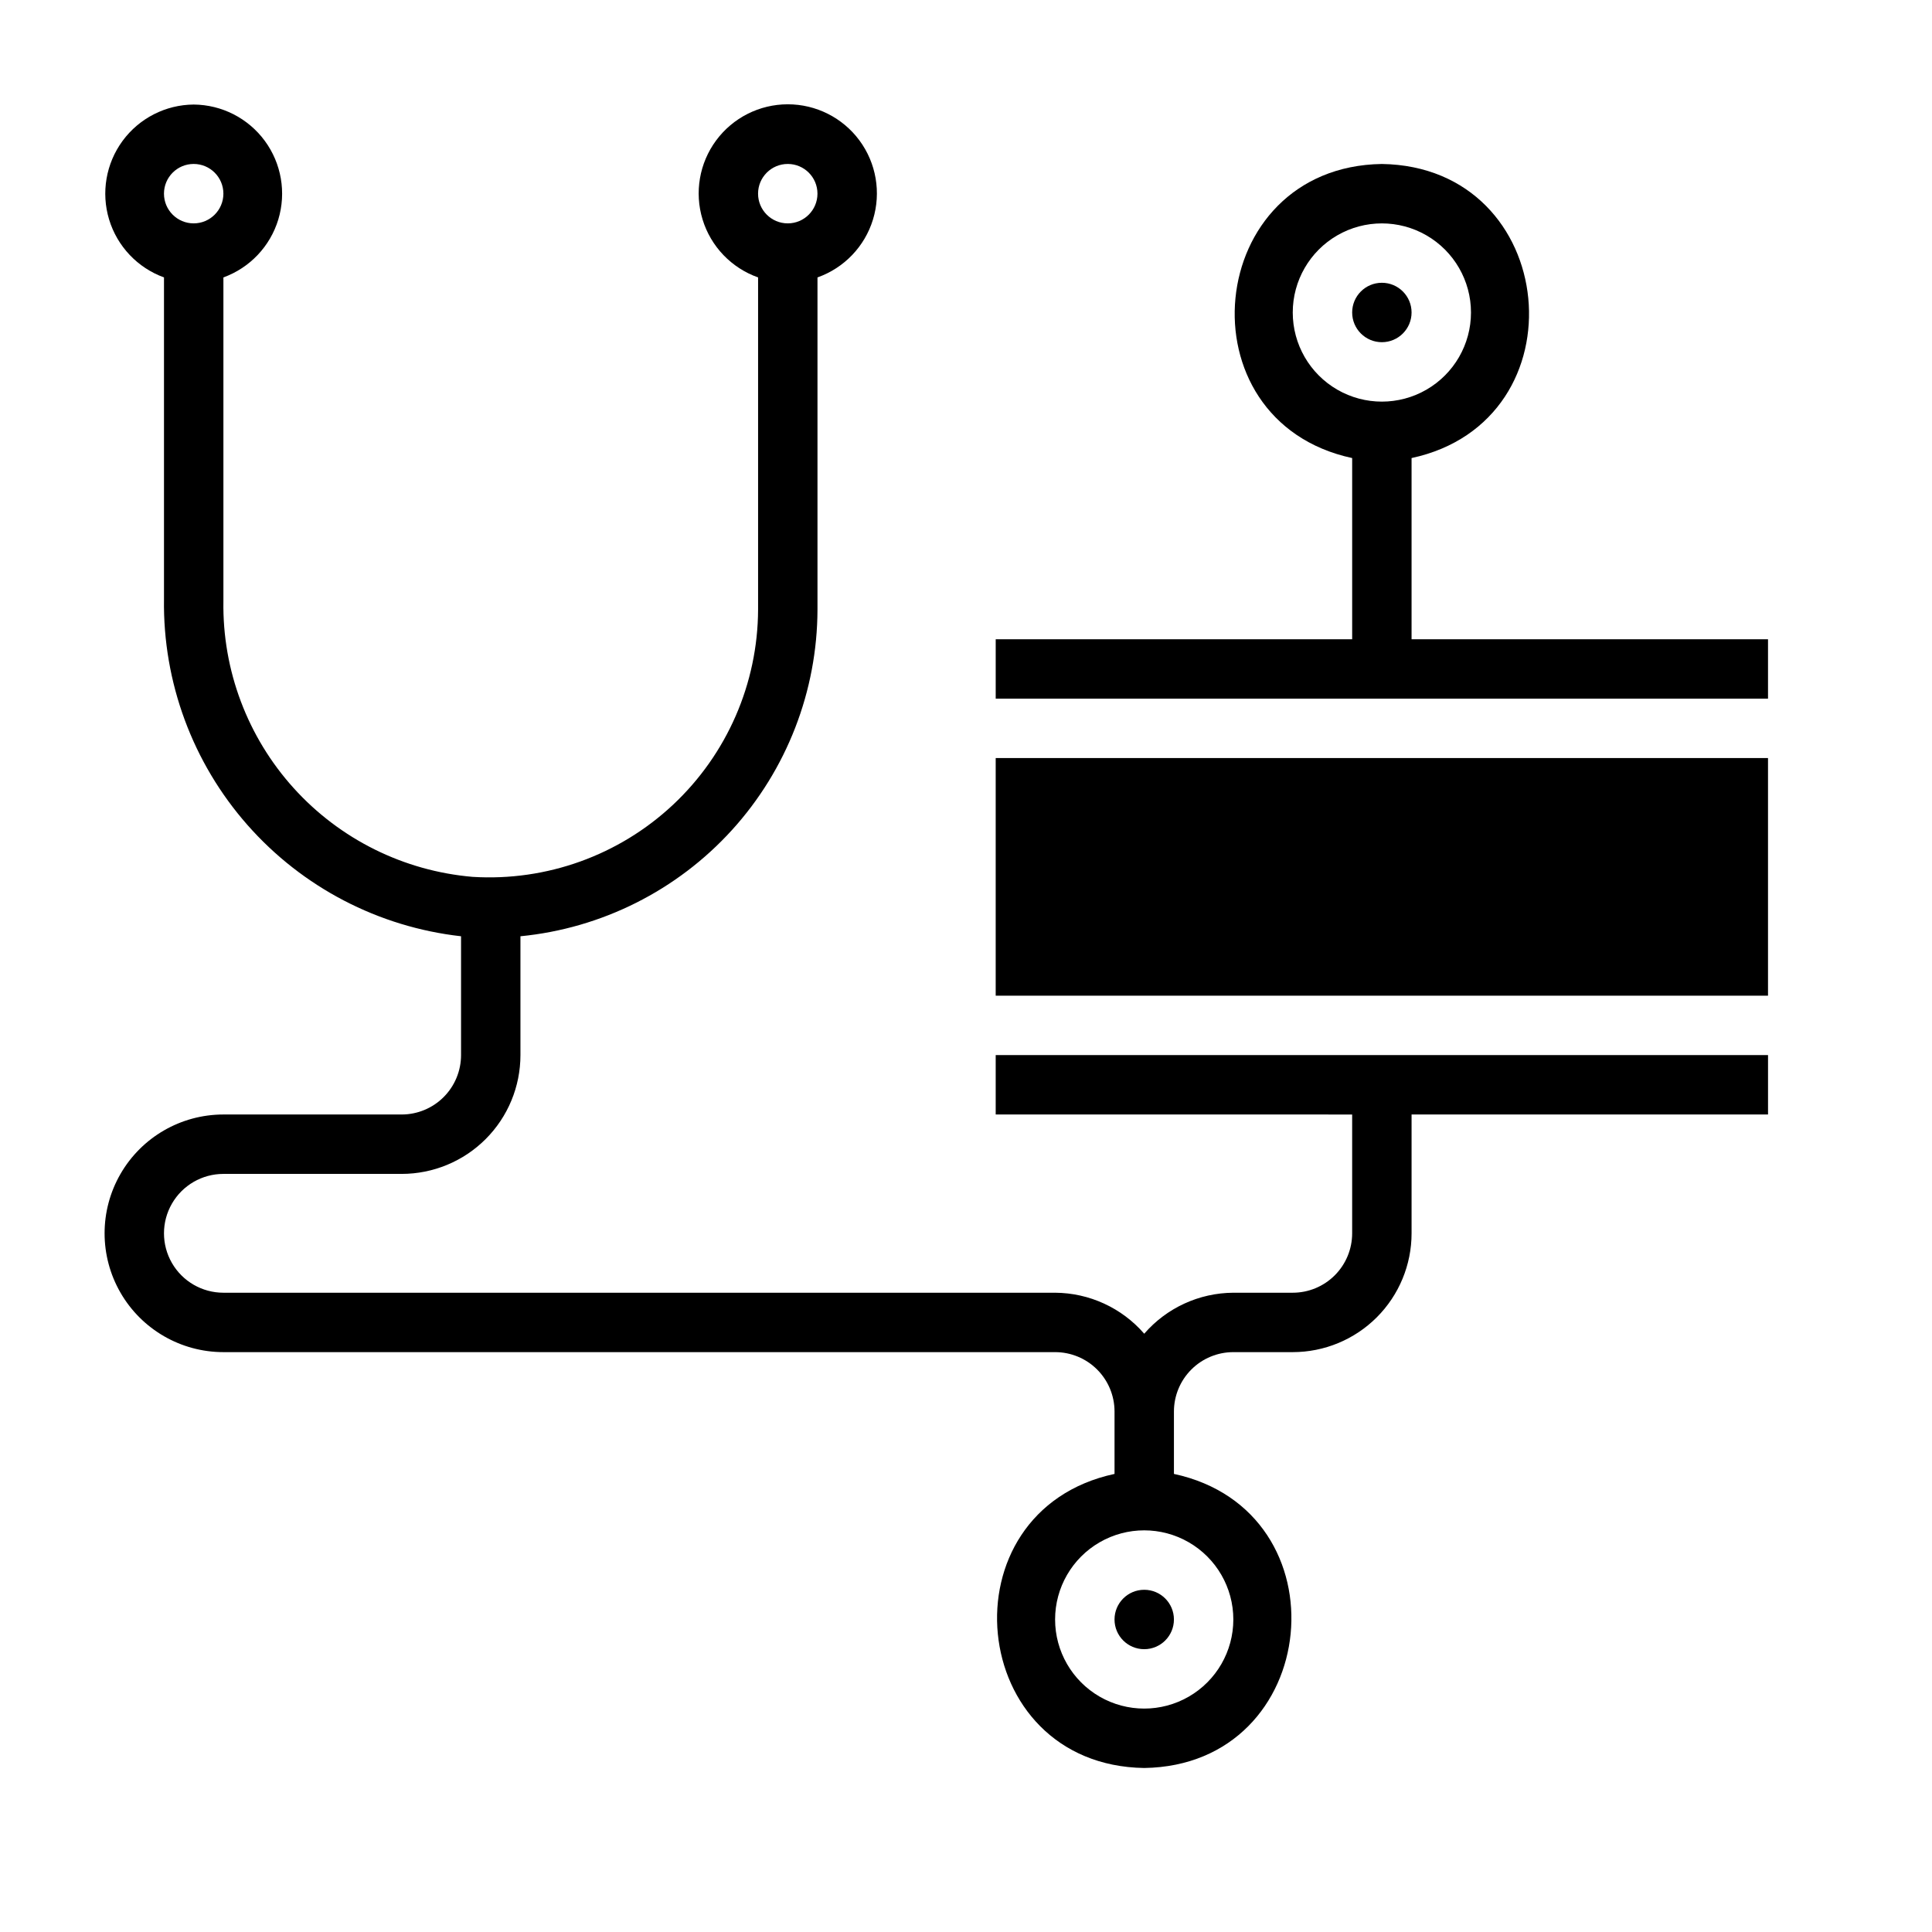
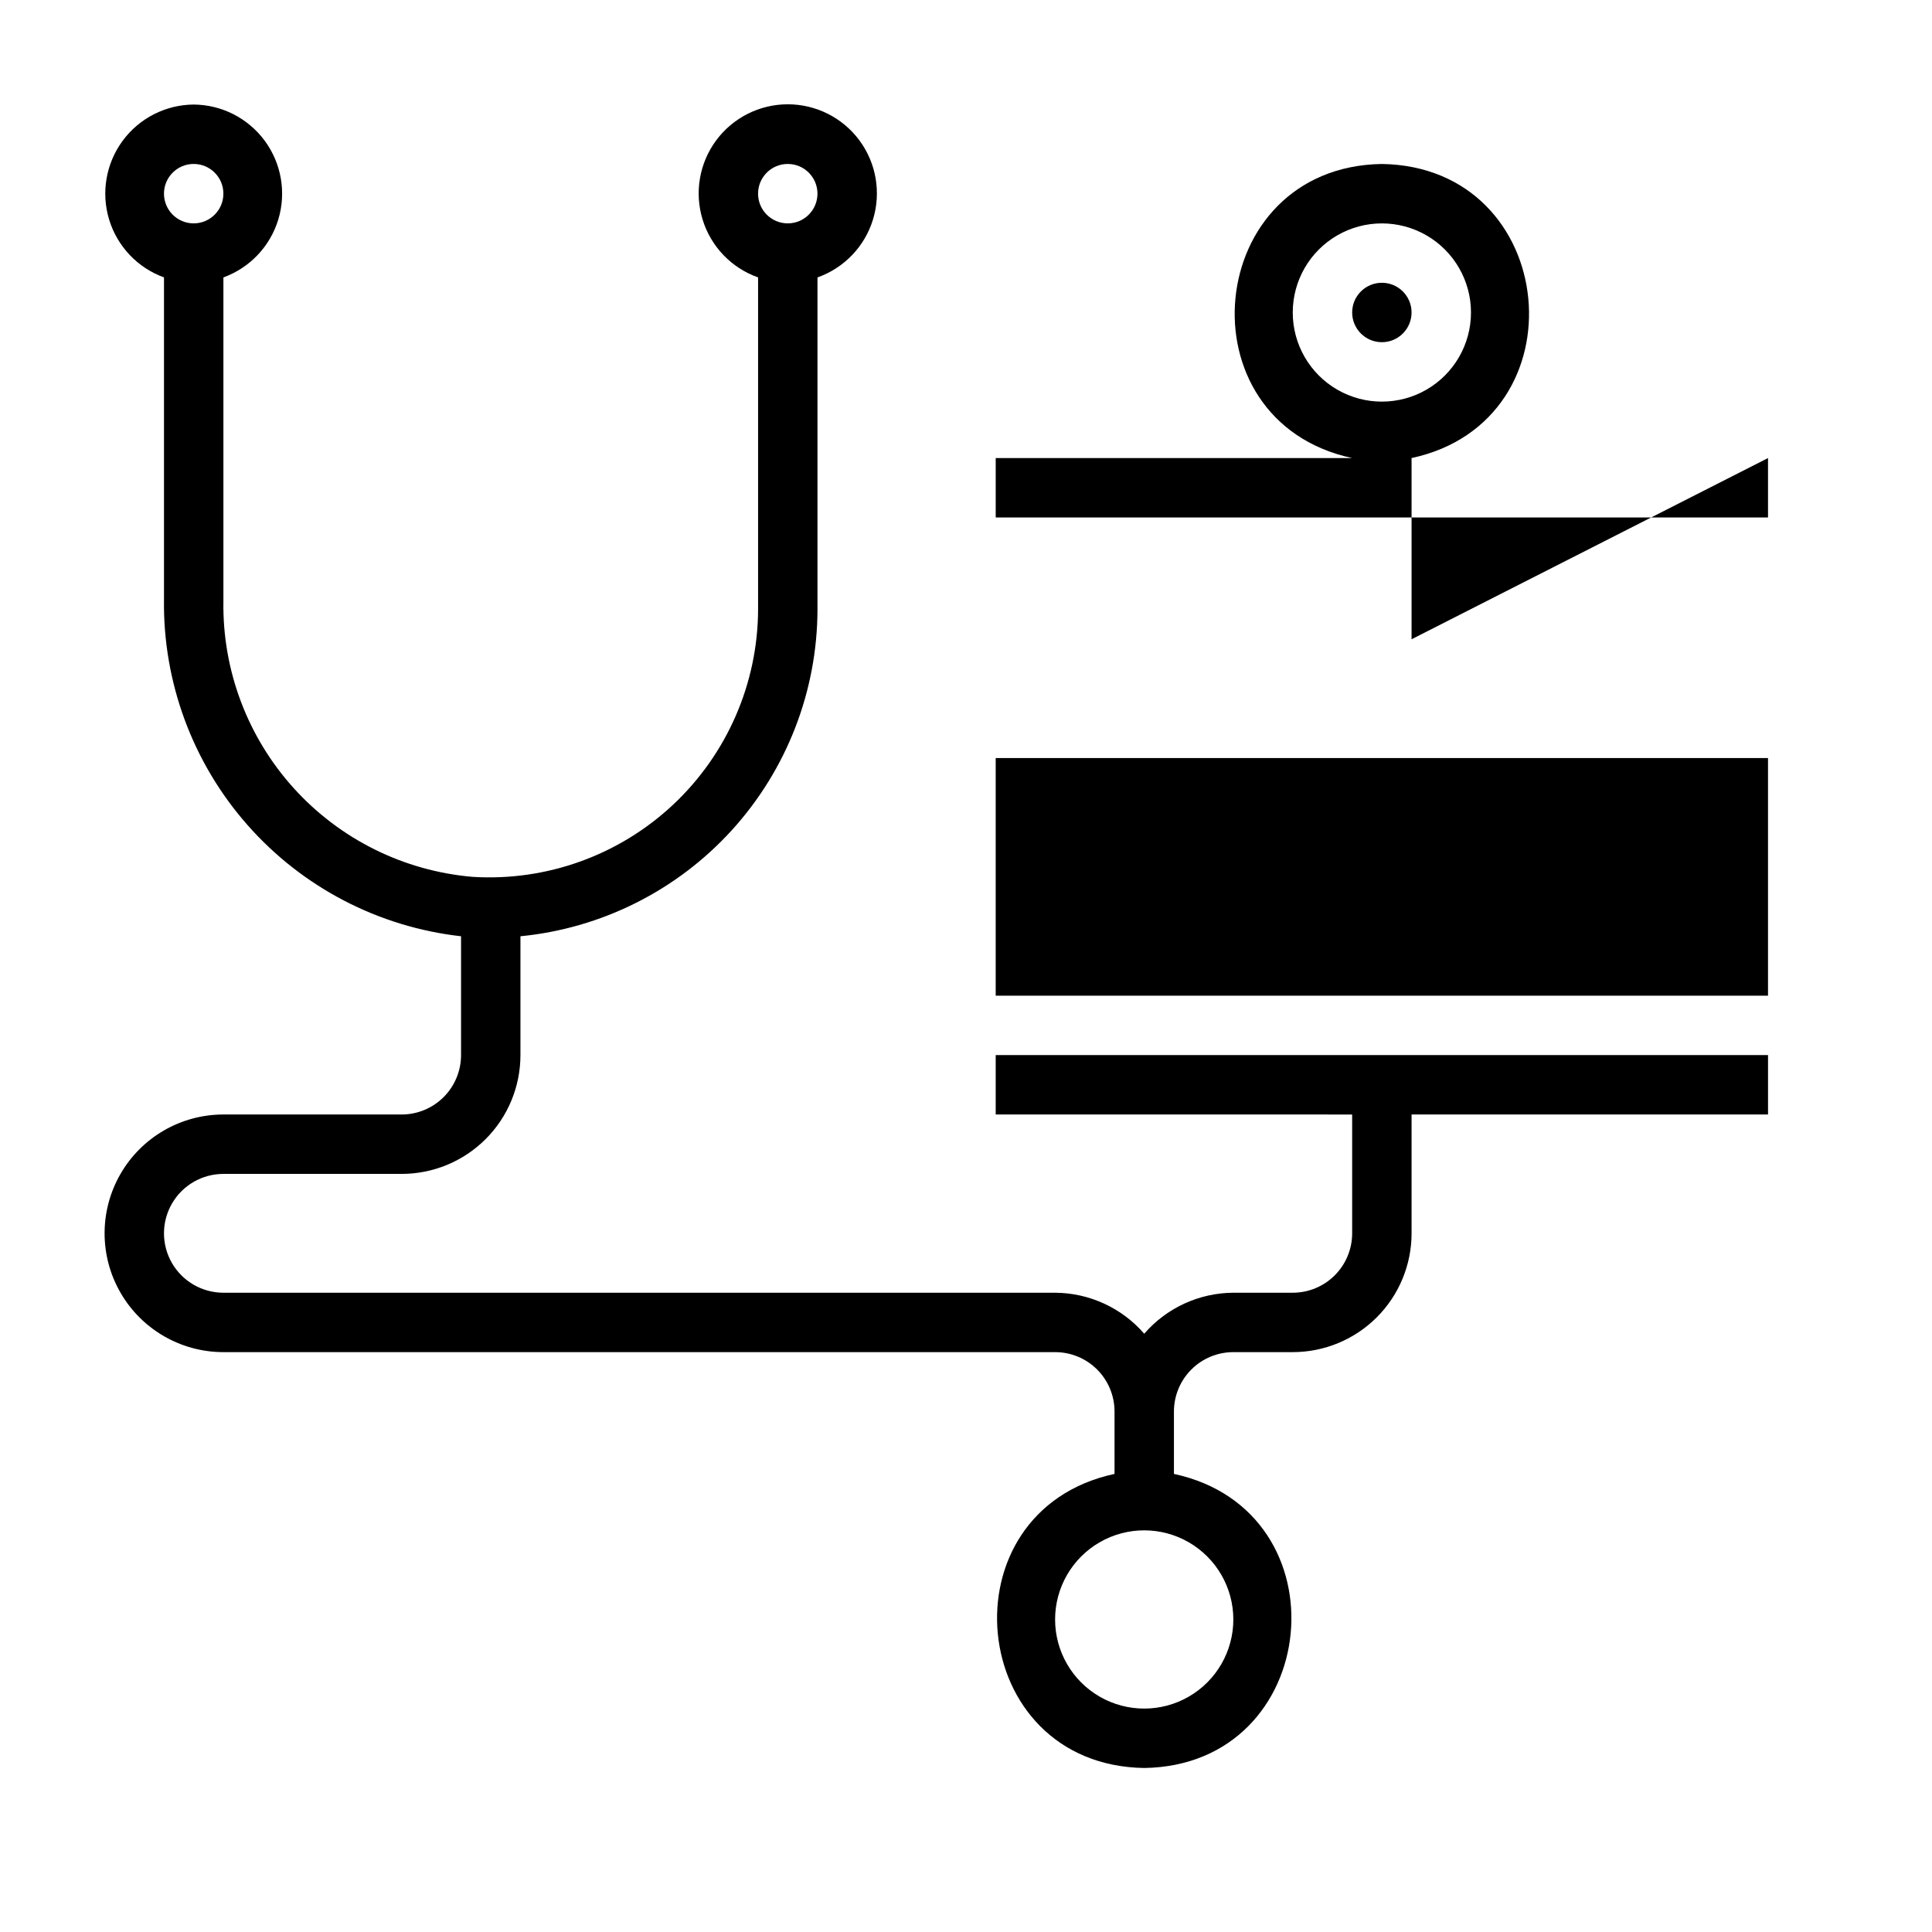
<svg xmlns="http://www.w3.org/2000/svg" fill="#000000" width="800px" height="800px" version="1.1" viewBox="144 144 512 512">
  <g>
    <path d="m518.08 226.81c0-4.348-3.523-7.871-7.871-7.871-4.348 0-7.871 3.523-7.871 7.871s3.523 7.875 7.871 7.875c4.348 0 7.871-3.527 7.871-7.875z" />
    <path d="m407.87 423.61v15.742l94.465 0.004v31.488c0 4.176-1.66 8.18-4.613 11.133s-6.957 4.609-11.133 4.609h-15.742c-9.07 0.051-17.676 4.012-23.617 10.863-5.941-6.852-14.547-10.812-23.617-10.863h-220.41c-5.625 0-10.824-3-13.637-7.871s-2.812-10.871 0-15.742c2.812-4.875 8.012-7.875 13.637-7.875h47.23c8.352 0 16.359-3.316 22.266-9.223 5.906-5.902 9.223-13.914 9.223-22.266v-31.488c21.52-2.106 41.492-12.133 56.039-28.133 14.543-16 22.629-36.836 22.68-58.457v-88.012c7.062-2.496 12.52-8.191 14.711-15.352s0.859-14.938-3.594-20.957c-4.453-6.019-11.5-9.57-18.988-9.57s-14.531 3.551-18.984 9.57c-4.453 6.019-5.789 13.797-3.598 20.957s7.652 12.855 14.711 15.352v88.012c-0.07 19.613-8.227 38.332-22.543 51.742-14.316 13.406-33.531 20.32-53.105 19.105-18.215-1.555-35.16-9.957-47.418-23.516-12.258-13.559-18.914-31.262-18.629-49.539v-85.805c6.996-2.539 12.387-8.227 14.547-15.352 2.156-7.125 0.828-14.848-3.582-20.844-4.414-5.996-11.395-9.562-18.84-9.617-7.441 0.055-14.422 3.621-18.836 9.617-4.41 5.996-5.738 13.719-3.582 20.844 2.16 7.125 7.551 12.812 14.547 15.352v85.254c-0.312 22.012 7.574 43.348 22.125 59.863 14.547 16.516 34.723 27.023 56.598 29.484v31.488c0 4.176-1.66 8.18-4.613 11.133s-6.957 4.613-11.133 4.613h-47.23c-11.25 0-21.645 6-27.27 15.742-5.625 9.742-5.625 21.746 0 31.488 5.625 9.742 16.02 15.746 27.27 15.746h220.41c4.176 0 8.18 1.656 11.133 4.609 2.953 2.953 4.613 6.957 4.613 11.133v16.531c-45.738 9.84-39.359 77.223 7.871 77.934 47.23-0.707 53.609-68.094 7.871-77.934v-16.531c0-4.176 1.66-8.18 4.613-11.133 2.953-2.953 6.957-4.609 11.133-4.609h15.742c8.352 0 16.359-3.32 22.266-9.223 5.906-5.906 9.223-13.914 9.223-22.266v-31.488h94.465v-15.746zm-55.105-236.16c4.348 0 7.871 3.523 7.871 7.871 0 4.348-3.523 7.875-7.871 7.875s-7.871-3.527-7.871-7.875c0-4.348 3.523-7.871 7.871-7.871zm-157.44 15.746c-4.348 0-7.871-3.527-7.871-7.875 0-4.348 3.523-7.871 7.871-7.871 4.348 0 7.875 3.523 7.875 7.871 0 4.348-3.527 7.875-7.875 7.875zm275.52 369.98c0 8.438-4.504 16.234-11.809 20.453-7.309 4.219-16.309 4.219-23.617 0-7.305-4.219-11.809-12.016-11.809-20.453s4.504-16.234 11.809-20.453c7.309-4.219 16.309-4.219 23.617 0 7.305 4.219 11.809 12.016 11.809 20.453z" />
-     <path d="m518.08 313.41v-48.02c45.738-9.84 39.359-77.223-7.871-77.934-47.23 0.707-53.609 68.094-7.871 77.934v48.02h-94.465v15.742h204.67v-15.742zm-31.488-86.594c0-8.438 4.504-16.23 11.809-20.449 7.309-4.219 16.309-4.219 23.617 0 7.305 4.219 11.809 12.012 11.809 20.449s-4.504 16.234-11.809 20.453c-7.309 4.219-16.309 4.219-23.617 0-7.305-4.219-11.809-12.016-11.809-20.453z" />
+     <path d="m518.08 313.41v-48.02c45.738-9.84 39.359-77.223-7.871-77.934-47.23 0.707-53.609 68.094-7.871 77.934h-94.465v15.742h204.67v-15.742zm-31.488-86.594c0-8.438 4.504-16.23 11.809-20.449 7.309-4.219 16.309-4.219 23.617 0 7.305 4.219 11.809 12.012 11.809 20.449s-4.504 16.234-11.809 20.453c-7.309 4.219-16.309 4.219-23.617 0-7.305-4.219-11.809-12.016-11.809-20.453z" />
    <path d="m407.87 344.89h204.67v62.977h-204.67z" />
-     <path d="m439.36 573.18c0 4.348 3.523 7.871 7.871 7.871 4.348 0 7.871-3.523 7.871-7.871s-3.523-7.871-7.871-7.871c-4.348 0-7.871 3.523-7.871 7.871z" />
  </g>
</svg>